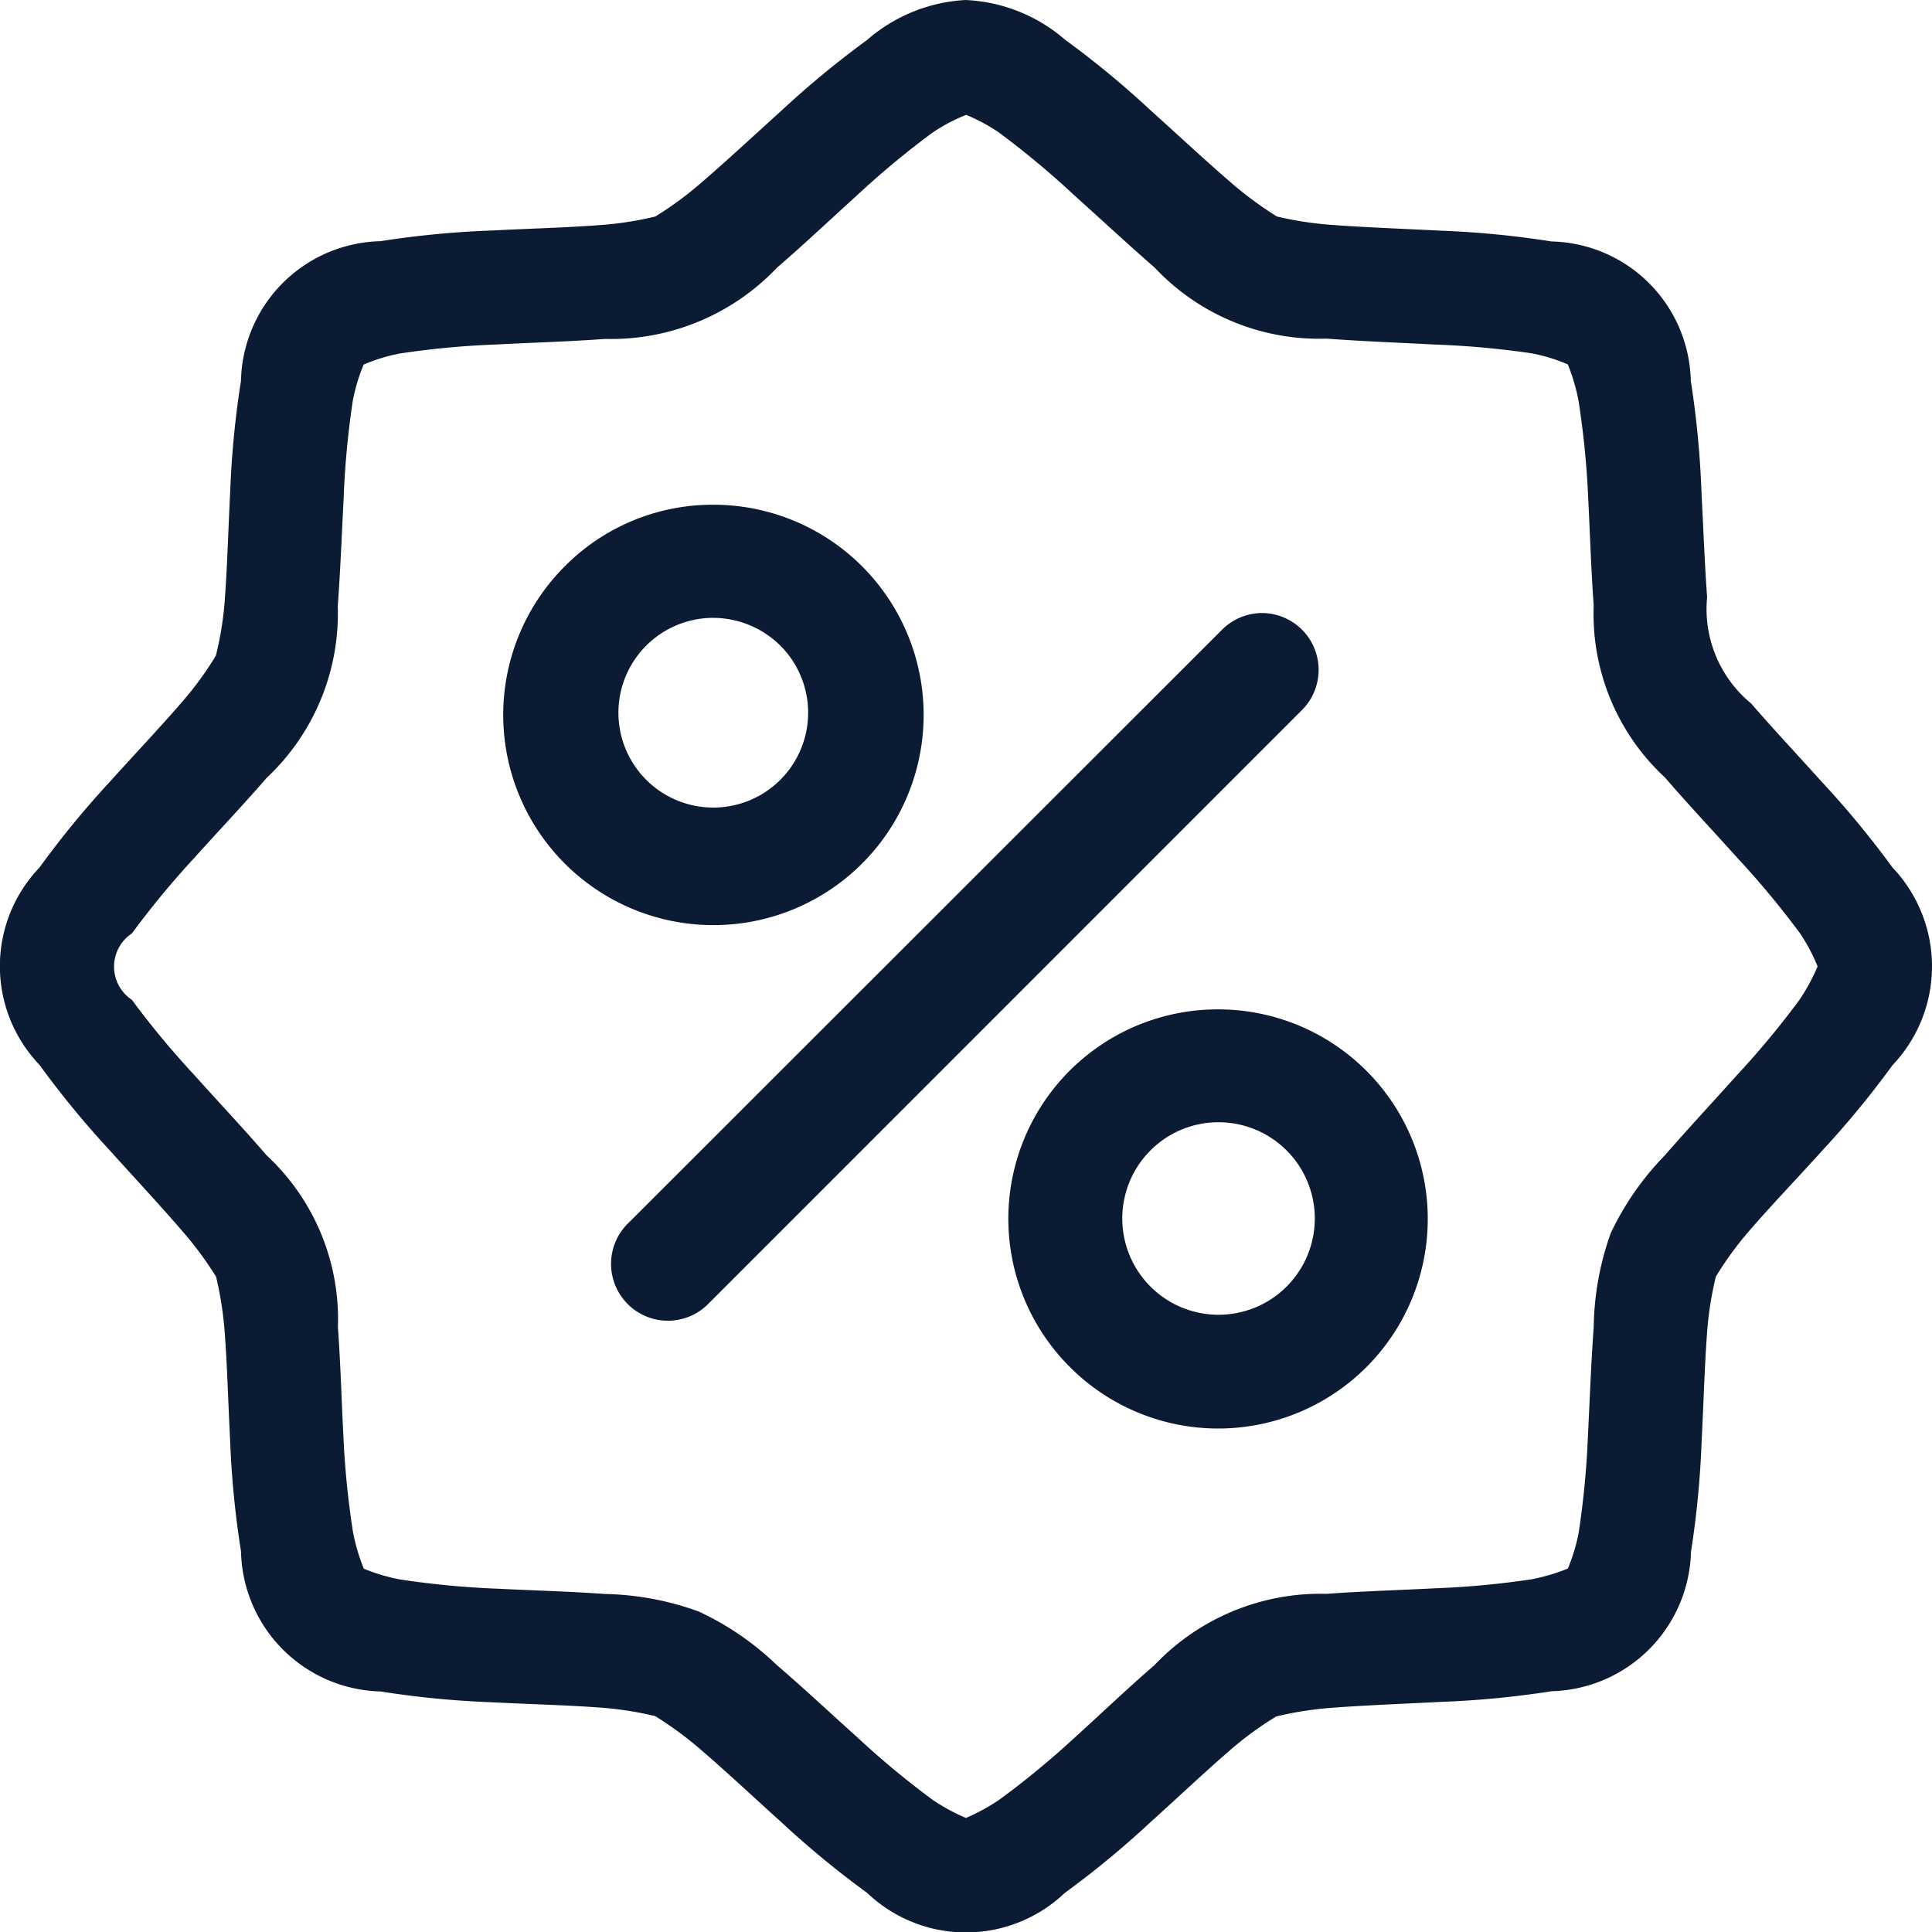
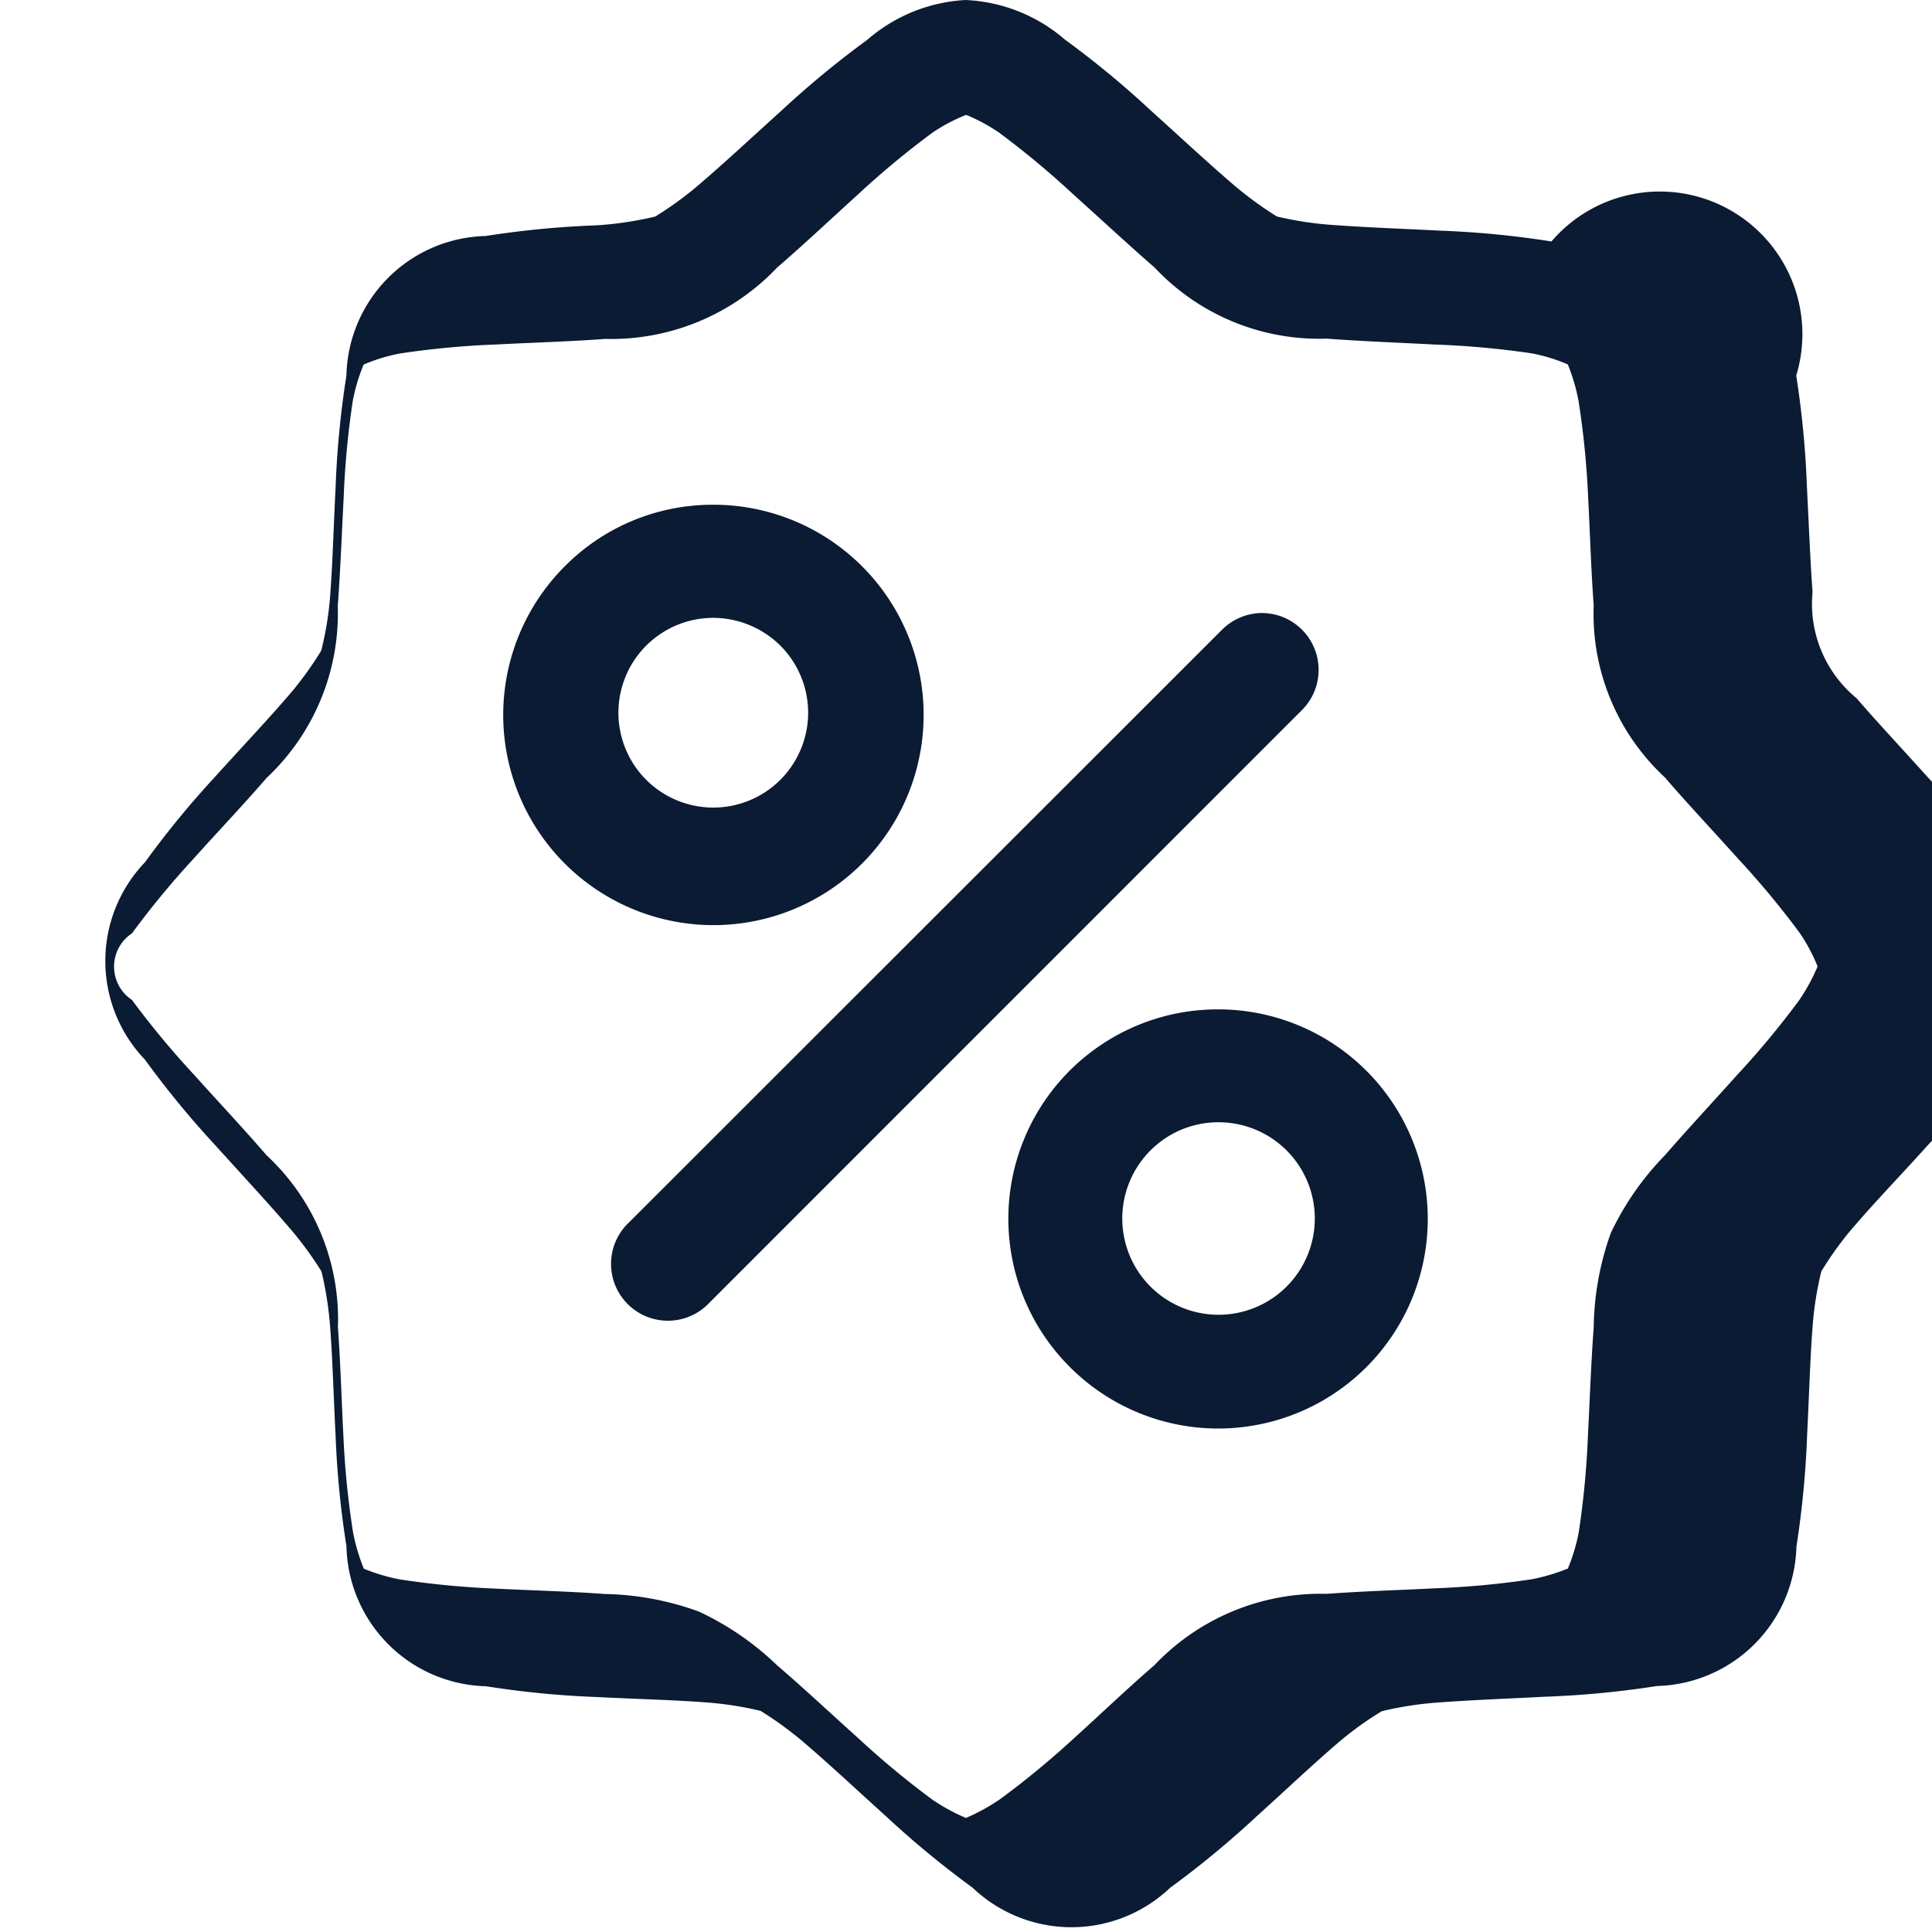
<svg xmlns="http://www.w3.org/2000/svg" width="40" height="40.006" viewBox="0 0 40 40.006">
-   <path d="M298.877,278.82a3.373,3.373,0,0,0-2.045.827,19.37,19.37,0,0,0-1.774,1.464c-.581.524-1.143,1.047-1.622,1.459a7.267,7.267,0,0,1-.99.733,7.145,7.145,0,0,1-1.211.182c-.631.047-1.4.068-2.183.108a19.356,19.356,0,0,0-2.3.221,2.957,2.957,0,0,0-2.884,2.893,19.266,19.266,0,0,0-.223,2.291c-.04.781-.061,1.555-.108,2.186a6.777,6.777,0,0,1-.189,1.211,6.862,6.862,0,0,1-.724.986c-.413.479-.947,1.044-1.471,1.625a19.251,19.251,0,0,0-1.457,1.776,2.954,2.954,0,0,0,0,4.084,19.4,19.4,0,0,0,1.466,1.783c.524.581,1.047,1.143,1.459,1.622a7.306,7.306,0,0,1,.731.981,7.208,7.208,0,0,1,.184,1.22c.047.631.068,1.4.108,2.181a19.232,19.232,0,0,0,.225,2.287,2.965,2.965,0,0,0,2.889,2.9,19.242,19.242,0,0,0,2.289.223c.781.04,1.557.059,2.188.106a7.1,7.1,0,0,1,1.209.181,7.464,7.464,0,0,1,.988.733c.479.413,1.042.938,1.622,1.462a19.389,19.389,0,0,0,1.779,1.466,2.966,2.966,0,0,0,4.091,0,19.4,19.4,0,0,0,1.774-1.464c.581-.524,1.143-1.056,1.622-1.468a6.812,6.812,0,0,1,.984-.722,7.193,7.193,0,0,1,1.218-.184c.631-.047,1.4-.077,2.181-.117a19.384,19.384,0,0,0,2.3-.221,2.965,2.965,0,0,0,2.886-2.887,19.447,19.447,0,0,0,.221-2.3c.04-.781.061-1.546.108-2.176a7.066,7.066,0,0,1,.186-1.22,6.847,6.847,0,0,1,.724-.986c.413-.479.949-1.037,1.473-1.618a19.284,19.284,0,0,0,1.46-1.774,2.969,2.969,0,0,0,0-4.093,19.336,19.336,0,0,0-1.464-1.774c-.524-.581-1.049-1.143-1.462-1.622a2.53,2.53,0,0,1-.912-2.2c-.047-.631-.077-1.4-.117-2.181a19.4,19.4,0,0,0-.221-2.3A2.952,2.952,0,0,0,311,283.819a19.246,19.246,0,0,0-2.289-.223c-.781-.04-1.559-.068-2.19-.115a7.156,7.156,0,0,1-1.206-.179,7.576,7.576,0,0,1-.988-.735c-.479-.413-1.044-.938-1.625-1.462a19.378,19.378,0,0,0-1.776-1.466,3.366,3.366,0,0,0-2.045-.818Zm0,2.376a3.678,3.678,0,0,1,.687.37,18.093,18.093,0,0,1,1.551,1.292c.557.5,1.13,1.033,1.668,1.5a4.668,4.668,0,0,0,3.56,1.473c.709.053,1.487.083,2.236.122a18.2,18.2,0,0,1,2.009.182,3.531,3.531,0,0,1,.751.23,3.942,3.942,0,0,1,.221.749,17.844,17.844,0,0,1,.2,2.006c.039.749.062,1.528.115,2.236a4.613,4.613,0,0,0,1.476,3.562c.464.539,1,1.109,1.5,1.666a18.061,18.061,0,0,1,1.289,1.551,3.628,3.628,0,0,1,.37.694,4.006,4.006,0,0,1-.377.694,17.919,17.919,0,0,1-1.285,1.549c-.5.557-1.032,1.13-1.5,1.668a5.941,5.941,0,0,0-1.121,1.613,6.011,6.011,0,0,0-.352,1.946c-.053.709-.081,1.487-.119,2.236a18.052,18.052,0,0,1-.191,2.011,3.75,3.75,0,0,1-.225.749,3.968,3.968,0,0,1-.754.223,17.88,17.88,0,0,1-2,.186c-.749.039-1.534.062-2.243.115a4.737,4.737,0,0,0-3.562,1.476c-.538.464-1.1,1-1.657,1.505a17.878,17.878,0,0,1-1.554,1.28,4.15,4.15,0,0,1-.692.379,4.021,4.021,0,0,1-.692-.377,17.913,17.913,0,0,1-1.549-1.285c-.557-.5-1.132-1.039-1.671-1.5a5.933,5.933,0,0,0-1.62-1.112,6,6,0,0,0-1.942-.363c-.709-.053-1.482-.072-2.231-.11a18.023,18.023,0,0,1-2.011-.191,3.875,3.875,0,0,1-.751-.223,4.022,4.022,0,0,1-.223-.756,17.838,17.838,0,0,1-.2-2.006c-.039-.749-.06-1.527-.113-2.236a4.631,4.631,0,0,0-1.478-3.562c-.464-.539-1-1.109-1.5-1.666a18.007,18.007,0,0,1-1.287-1.551.825.825,0,0,1,0-1.376,18.116,18.116,0,0,1,1.289-1.56c.5-.557,1.035-1.121,1.5-1.659a4.669,4.669,0,0,0,1.473-3.56c.053-.709.083-1.487.122-2.236a18,18,0,0,1,.189-2.011,3.792,3.792,0,0,1,.225-.751,3.643,3.643,0,0,1,.754-.23,17.842,17.842,0,0,1,2-.186c.749-.039,1.537-.062,2.245-.115a4.736,4.736,0,0,0,3.56-1.476c.538-.464,1.1-.993,1.659-1.5a18.088,18.088,0,0,1,1.551-1.289,3.661,3.661,0,0,1,.7-.372Zm-5.329,8.075a4.31,4.31,0,0,0-2.962,1.26,4.352,4.352,0,1,0,2.962-1.26Zm11.465,2.241a1.178,1.178,0,0,0-.834.347l-12.272,12.265h0a1.177,1.177,0,1,0,1.659,1.668l12.272-12.274a1.177,1.177,0,0,0-.825-2.006Zm-11.36.1a1.985,1.985,0,0,1,1.4.593,1.964,1.964,0,1,1-1.4-.593Zm10.443,8.106a4.335,4.335,0,0,0-3.071,7.4,4.339,4.339,0,1,0,3.07-7.4Zm0,2.337a1.993,1.993,0,1,1-1.4.586,1.983,1.983,0,0,1,1.4-.586Z" transform="translate(-278.879 -278.82)" fill="#0a1b33" />
+   <path d="M298.877,278.82a3.373,3.373,0,0,0-2.045.827,19.37,19.37,0,0,0-1.774,1.464c-.581.524-1.143,1.047-1.622,1.459a7.267,7.267,0,0,1-.99.733,7.145,7.145,0,0,1-1.211.182a19.356,19.356,0,0,0-2.3.221,2.957,2.957,0,0,0-2.884,2.893,19.266,19.266,0,0,0-.223,2.291c-.04.781-.061,1.555-.108,2.186a6.777,6.777,0,0,1-.189,1.211,6.862,6.862,0,0,1-.724.986c-.413.479-.947,1.044-1.471,1.625a19.251,19.251,0,0,0-1.457,1.776,2.954,2.954,0,0,0,0,4.084,19.4,19.4,0,0,0,1.466,1.783c.524.581,1.047,1.143,1.459,1.622a7.306,7.306,0,0,1,.731.981,7.208,7.208,0,0,1,.184,1.22c.047.631.068,1.4.108,2.181a19.232,19.232,0,0,0,.225,2.287,2.965,2.965,0,0,0,2.889,2.9,19.242,19.242,0,0,0,2.289.223c.781.04,1.557.059,2.188.106a7.1,7.1,0,0,1,1.209.181,7.464,7.464,0,0,1,.988.733c.479.413,1.042.938,1.622,1.462a19.389,19.389,0,0,0,1.779,1.466,2.966,2.966,0,0,0,4.091,0,19.4,19.4,0,0,0,1.774-1.464c.581-.524,1.143-1.056,1.622-1.468a6.812,6.812,0,0,1,.984-.722,7.193,7.193,0,0,1,1.218-.184c.631-.047,1.4-.077,2.181-.117a19.384,19.384,0,0,0,2.3-.221,2.965,2.965,0,0,0,2.886-2.887,19.447,19.447,0,0,0,.221-2.3c.04-.781.061-1.546.108-2.176a7.066,7.066,0,0,1,.186-1.22,6.847,6.847,0,0,1,.724-.986c.413-.479.949-1.037,1.473-1.618a19.284,19.284,0,0,0,1.46-1.774,2.969,2.969,0,0,0,0-4.093,19.336,19.336,0,0,0-1.464-1.774c-.524-.581-1.049-1.143-1.462-1.622a2.53,2.53,0,0,1-.912-2.2c-.047-.631-.077-1.4-.117-2.181a19.4,19.4,0,0,0-.221-2.3A2.952,2.952,0,0,0,311,283.819a19.246,19.246,0,0,0-2.289-.223c-.781-.04-1.559-.068-2.19-.115a7.156,7.156,0,0,1-1.206-.179,7.576,7.576,0,0,1-.988-.735c-.479-.413-1.044-.938-1.625-1.462a19.378,19.378,0,0,0-1.776-1.466,3.366,3.366,0,0,0-2.045-.818Zm0,2.376a3.678,3.678,0,0,1,.687.37,18.093,18.093,0,0,1,1.551,1.292c.557.5,1.13,1.033,1.668,1.5a4.668,4.668,0,0,0,3.56,1.473c.709.053,1.487.083,2.236.122a18.2,18.2,0,0,1,2.009.182,3.531,3.531,0,0,1,.751.23,3.942,3.942,0,0,1,.221.749,17.844,17.844,0,0,1,.2,2.006c.039.749.062,1.528.115,2.236a4.613,4.613,0,0,0,1.476,3.562c.464.539,1,1.109,1.5,1.666a18.061,18.061,0,0,1,1.289,1.551,3.628,3.628,0,0,1,.37.694,4.006,4.006,0,0,1-.377.694,17.919,17.919,0,0,1-1.285,1.549c-.5.557-1.032,1.13-1.5,1.668a5.941,5.941,0,0,0-1.121,1.613,6.011,6.011,0,0,0-.352,1.946c-.053.709-.081,1.487-.119,2.236a18.052,18.052,0,0,1-.191,2.011,3.75,3.75,0,0,1-.225.749,3.968,3.968,0,0,1-.754.223,17.88,17.88,0,0,1-2,.186c-.749.039-1.534.062-2.243.115a4.737,4.737,0,0,0-3.562,1.476c-.538.464-1.1,1-1.657,1.505a17.878,17.878,0,0,1-1.554,1.28,4.15,4.15,0,0,1-.692.379,4.021,4.021,0,0,1-.692-.377,17.913,17.913,0,0,1-1.549-1.285c-.557-.5-1.132-1.039-1.671-1.5a5.933,5.933,0,0,0-1.62-1.112,6,6,0,0,0-1.942-.363c-.709-.053-1.482-.072-2.231-.11a18.023,18.023,0,0,1-2.011-.191,3.875,3.875,0,0,1-.751-.223,4.022,4.022,0,0,1-.223-.756,17.838,17.838,0,0,1-.2-2.006c-.039-.749-.06-1.527-.113-2.236a4.631,4.631,0,0,0-1.478-3.562c-.464-.539-1-1.109-1.5-1.666a18.007,18.007,0,0,1-1.287-1.551.825.825,0,0,1,0-1.376,18.116,18.116,0,0,1,1.289-1.56c.5-.557,1.035-1.121,1.5-1.659a4.669,4.669,0,0,0,1.473-3.56c.053-.709.083-1.487.122-2.236a18,18,0,0,1,.189-2.011,3.792,3.792,0,0,1,.225-.751,3.643,3.643,0,0,1,.754-.23,17.842,17.842,0,0,1,2-.186c.749-.039,1.537-.062,2.245-.115a4.736,4.736,0,0,0,3.56-1.476c.538-.464,1.1-.993,1.659-1.5a18.088,18.088,0,0,1,1.551-1.289,3.661,3.661,0,0,1,.7-.372Zm-5.329,8.075a4.31,4.31,0,0,0-2.962,1.26,4.352,4.352,0,1,0,2.962-1.26Zm11.465,2.241a1.178,1.178,0,0,0-.834.347l-12.272,12.265h0a1.177,1.177,0,1,0,1.659,1.668l12.272-12.274a1.177,1.177,0,0,0-.825-2.006Zm-11.36.1a1.985,1.985,0,0,1,1.4.593,1.964,1.964,0,1,1-1.4-.593Zm10.443,8.106a4.335,4.335,0,0,0-3.071,7.4,4.339,4.339,0,1,0,3.07-7.4Zm0,2.337a1.993,1.993,0,1,1-1.4.586,1.983,1.983,0,0,1,1.4-.586Z" transform="translate(-278.879 -278.82)" fill="#0a1b33" />
</svg>